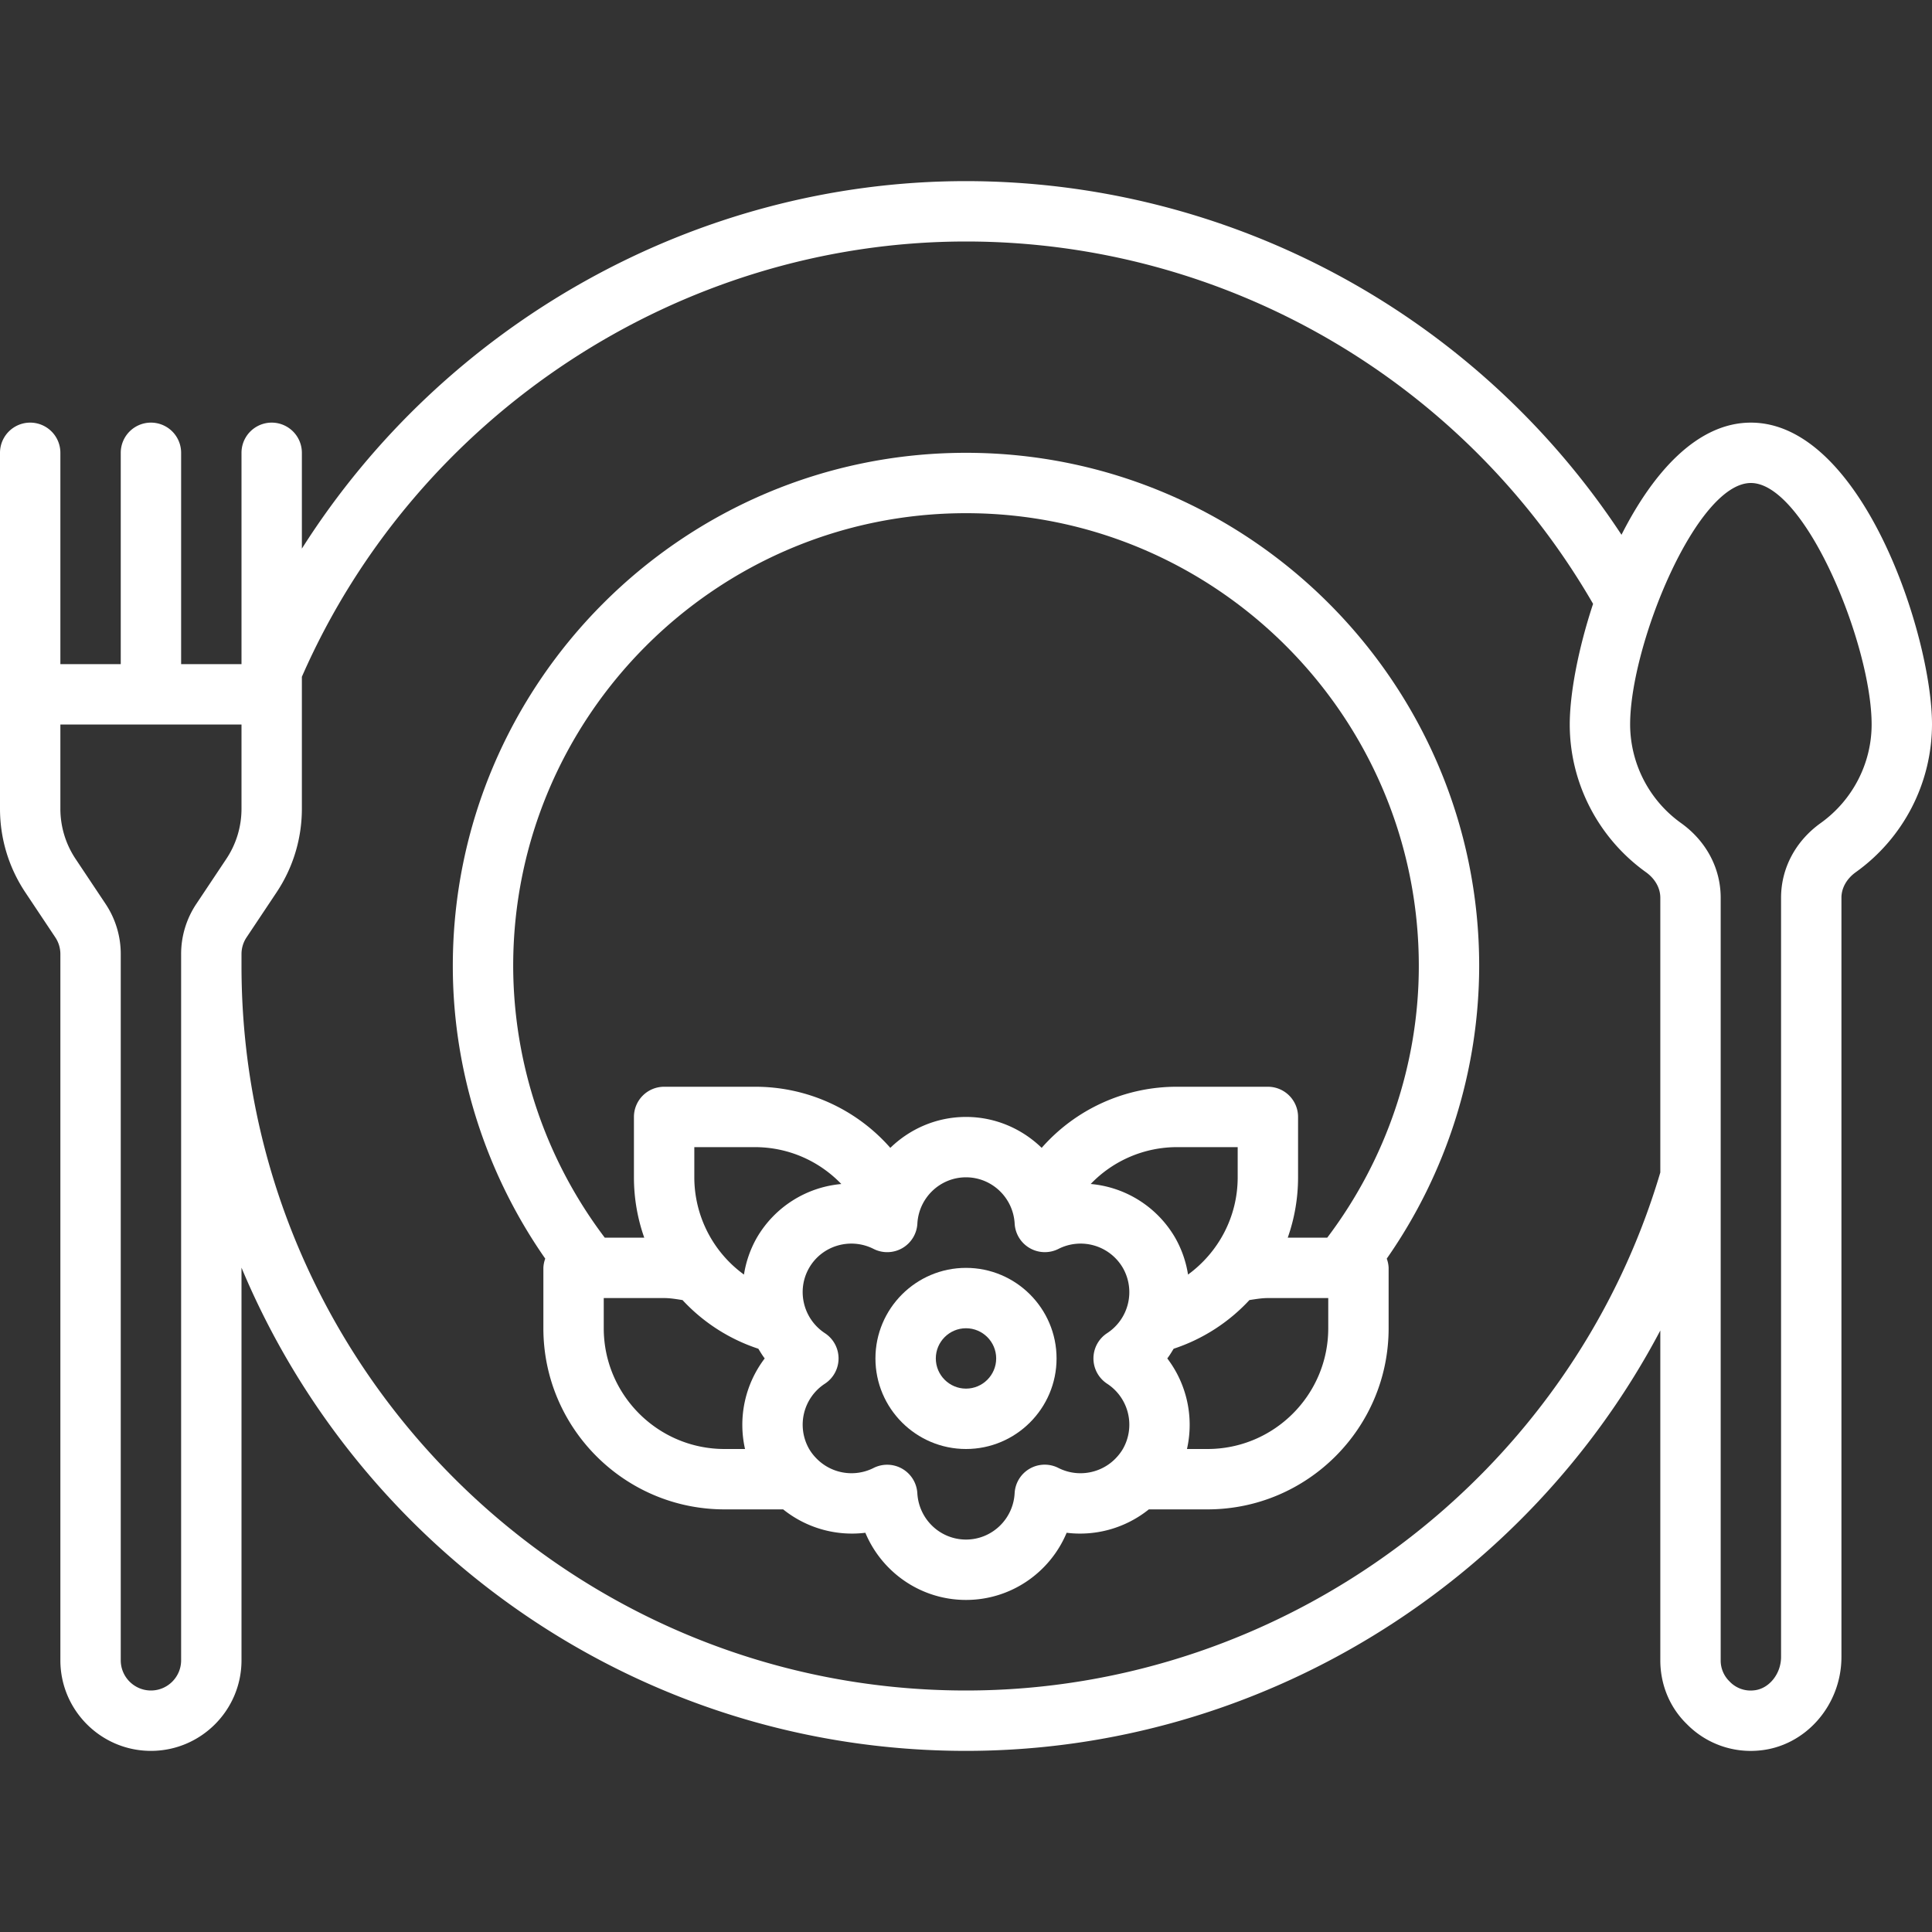
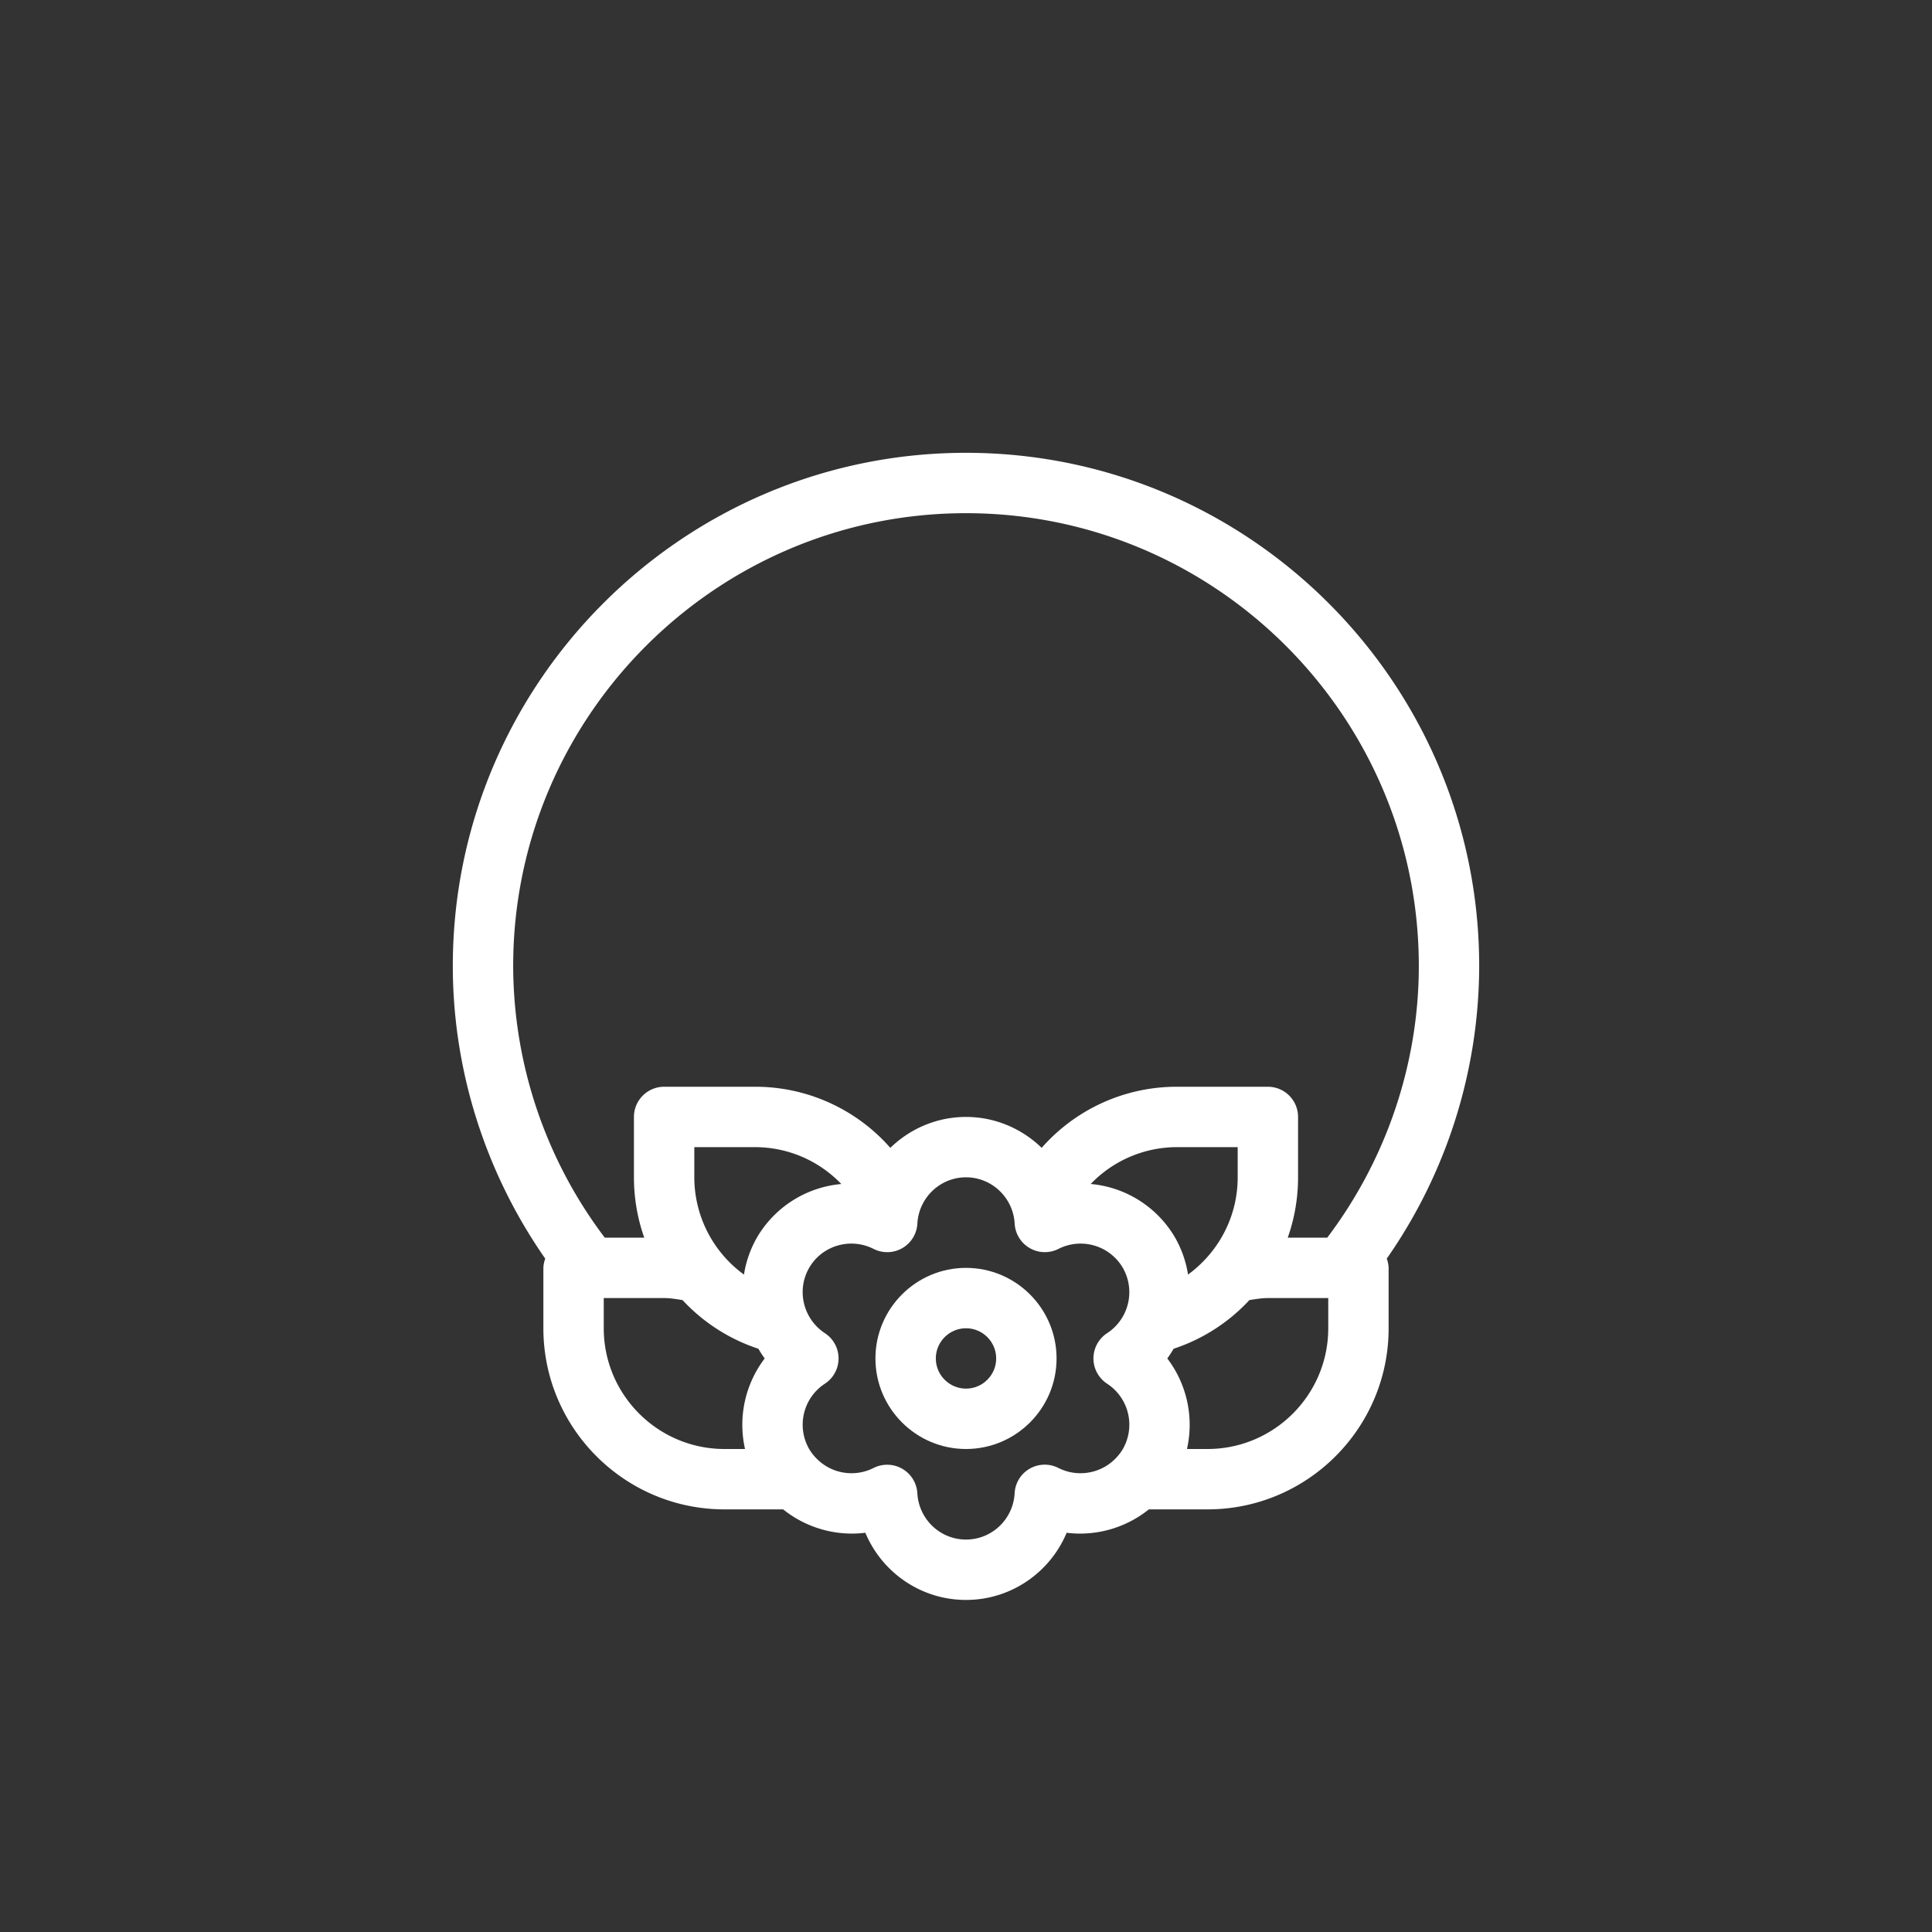
<svg xmlns="http://www.w3.org/2000/svg" version="1.1" width="512" height="512" x="0" y="0" viewBox="0 0 64 64" style="enable-background:new 0 0 512 512" xml:space="preserve" class="">
  <rect x="0" y="0" width="64" height="64" fill="#333333" stroke="none" />
  <g>
-     <path d="M58 14c-1.785 0-3.249 1.665-4.286 3.715A26.009 26.009 0 0 0 32 6c-8.977 0-17.291 4.745-22 12.174V15a1 1 0 0 0-2 0v7H6v-7a1 1 0 0 0-2 0v7H2v-7a1 1 0 0 0-2 0v11.79c0 .989.29 1.948.84 2.773l.992 1.488c.11.165.168.356.168.555V55c0 1.654 1.346 3 3 3s3-1.346 3-3V41.993C11.925 51.383 21.203 58 32 58c9.738 0 18.574-5.536 23-13.926V55c0 .811.317 1.566.874 2.108a2.961 2.961 0 0 0 2.387.881C59.797 57.86 61 56.497 61 54.888v-25.15c0-.321.174-.63.476-.846A6.033 6.033 0 0 0 64 24c0-2.968-2.329-10-6-10zM6 55c0 .551-.449 1-1 1s-1-.449-1-1V31.605a2.99 2.99 0 0 0-.504-1.664l-.992-1.488A2.992 2.992 0 0 1 2 26.79v-2.79h6v2.79c0 .594-.174 1.17-.504 1.664l-.992 1.488A2.991 2.991 0 0 0 6 31.606zm26 1C18.767 56 8 45.233 8 32v-.395c0-.198.058-.39.168-.554l.992-1.488c.55-.825.84-1.784.84-2.774v-4.37C13.791 13.759 22.495 8 32 8c8.577 0 16.49 4.592 20.773 12.003C52.274 21.514 52 22.992 52 24c0 1.932.943 3.76 2.523 4.892.303.217.477.525.477.847v9.1C52.007 48.949 42.57 56 32 56zm28.311-28.734c-.833.597-1.311 1.498-1.311 2.473v25.149c0 .568-.407 1.066-.907 1.108a.957.957 0 0 1-.805-.302A.958.958 0 0 1 57 55V29.739c0-.975-.478-1.876-1.312-2.473A4.03 4.03 0 0 1 54 24c0-2.644 2.2-8 4-8s4 5.356 4 8c0 1.288-.63 2.509-1.689 3.266z" fill="#ffffff" opacity="1" data-original="#000000" class="" />
    <path d="M32 15c-9.374 0-17 7.626-17 17 0 3.466 1.085 6.862 3.062 9.694A.977.977 0 0 0 18 42v2c0 3.309 2.691 6 6 6h1.943a3.64 3.64 0 0 0 2.723.775C29.214 52.086 30.506 53 32 53s2.786-.914 3.334-2.225A3.637 3.637 0 0 0 38.057 50H40c3.309 0 6-2.691 6-6v-2a.977.977 0 0 0-.062-.306A16.983 16.983 0 0 0 49 32c0-9.374-7.626-17-17-17zm0 2c8.271 0 15 6.729 15 15 0 3.244-1.08 6.417-3.034 9h-1.308A6.01 6.01 0 0 0 43 39v-2a1 1 0 0 0-1-1h-3a5.95 5.95 0 0 0-4.493 2.024C33.855 37.392 32.972 37 32 37s-1.855.392-2.507 1.024A5.95 5.95 0 0 0 25 36h-3a1 1 0 0 0-1 1v2c0 .698.12 1.371.342 2h-1.308A14.971 14.971 0 0 1 17 32c0-8.271 6.729-15 15-15zm7.355 25.222A3.577 3.577 0 0 0 38.928 41a3.605 3.605 0 0 0-2.797-1.779A3.965 3.965 0 0 1 39 38h2v1c0 1.31-.638 2.486-1.645 3.222zM25.072 41a3.58 3.58 0 0 0-.427 1.222A3.986 3.986 0 0 1 23 39v-1h2c1.11 0 2.13.453 2.87 1.222A3.606 3.606 0 0 0 25.072 41zM20 44v-1h2c.21 0 .41.036.61.067a5.968 5.968 0 0 0 2.512 1.612c.066.11.132.219.21.321a3.632 3.632 0 0 0-.652 3H24c-2.206 0-4-1.794-4-4zm15.061 4.628a.998.998 0 0 0-1.45.837C33.565 50.325 32.857 51 32 51s-1.563-.674-1.612-1.535a1.001 1.001 0 0 0-1.449-.837 1.622 1.622 0 0 1-1.912-.335 1.587 1.587 0 0 1-.223-.293 1.621 1.621 0 0 1 .523-2.164 1 1 0 0 0 0-1.672c-.721-.473-.95-1.423-.523-2.164s1.365-1.017 2.135-.628a1 1 0 0 0 1.45-.837C30.436 39.675 31.144 39 32 39s1.564.674 1.612 1.535a1.001 1.001 0 0 0 1.45.837 1.62 1.62 0 0 1 2.134.628 1.621 1.621 0 0 1-.523 2.164 1 1 0 0 0 0 1.672A1.62 1.62 0 0 1 37.196 48a1.588 1.588 0 0 1-.222.292l-.001.002c-.48.51-1.257.665-1.912.334zM44 44c0 2.206-1.794 4-4 4h-.68a3.631 3.631 0 0 0-.652-3c.078-.102.144-.212.21-.321a5.967 5.967 0 0 0 2.511-1.613c.202-.03.401-.066.611-.066h2z" fill="#ffffff" opacity="1" data-original="#000000" class="" />
    <path d="M32 42c-1.654 0-3 1.346-3 3s1.346 3 3 3 3-1.346 3-3-1.346-3-3-3zm0 4c-.551 0-1-.449-1-1s.449-1 1-1 1 .449 1 1-.449 1-1 1z" fill="#ffffff" opacity="1" data-original="#000000" class="" />
  </g>
</svg>